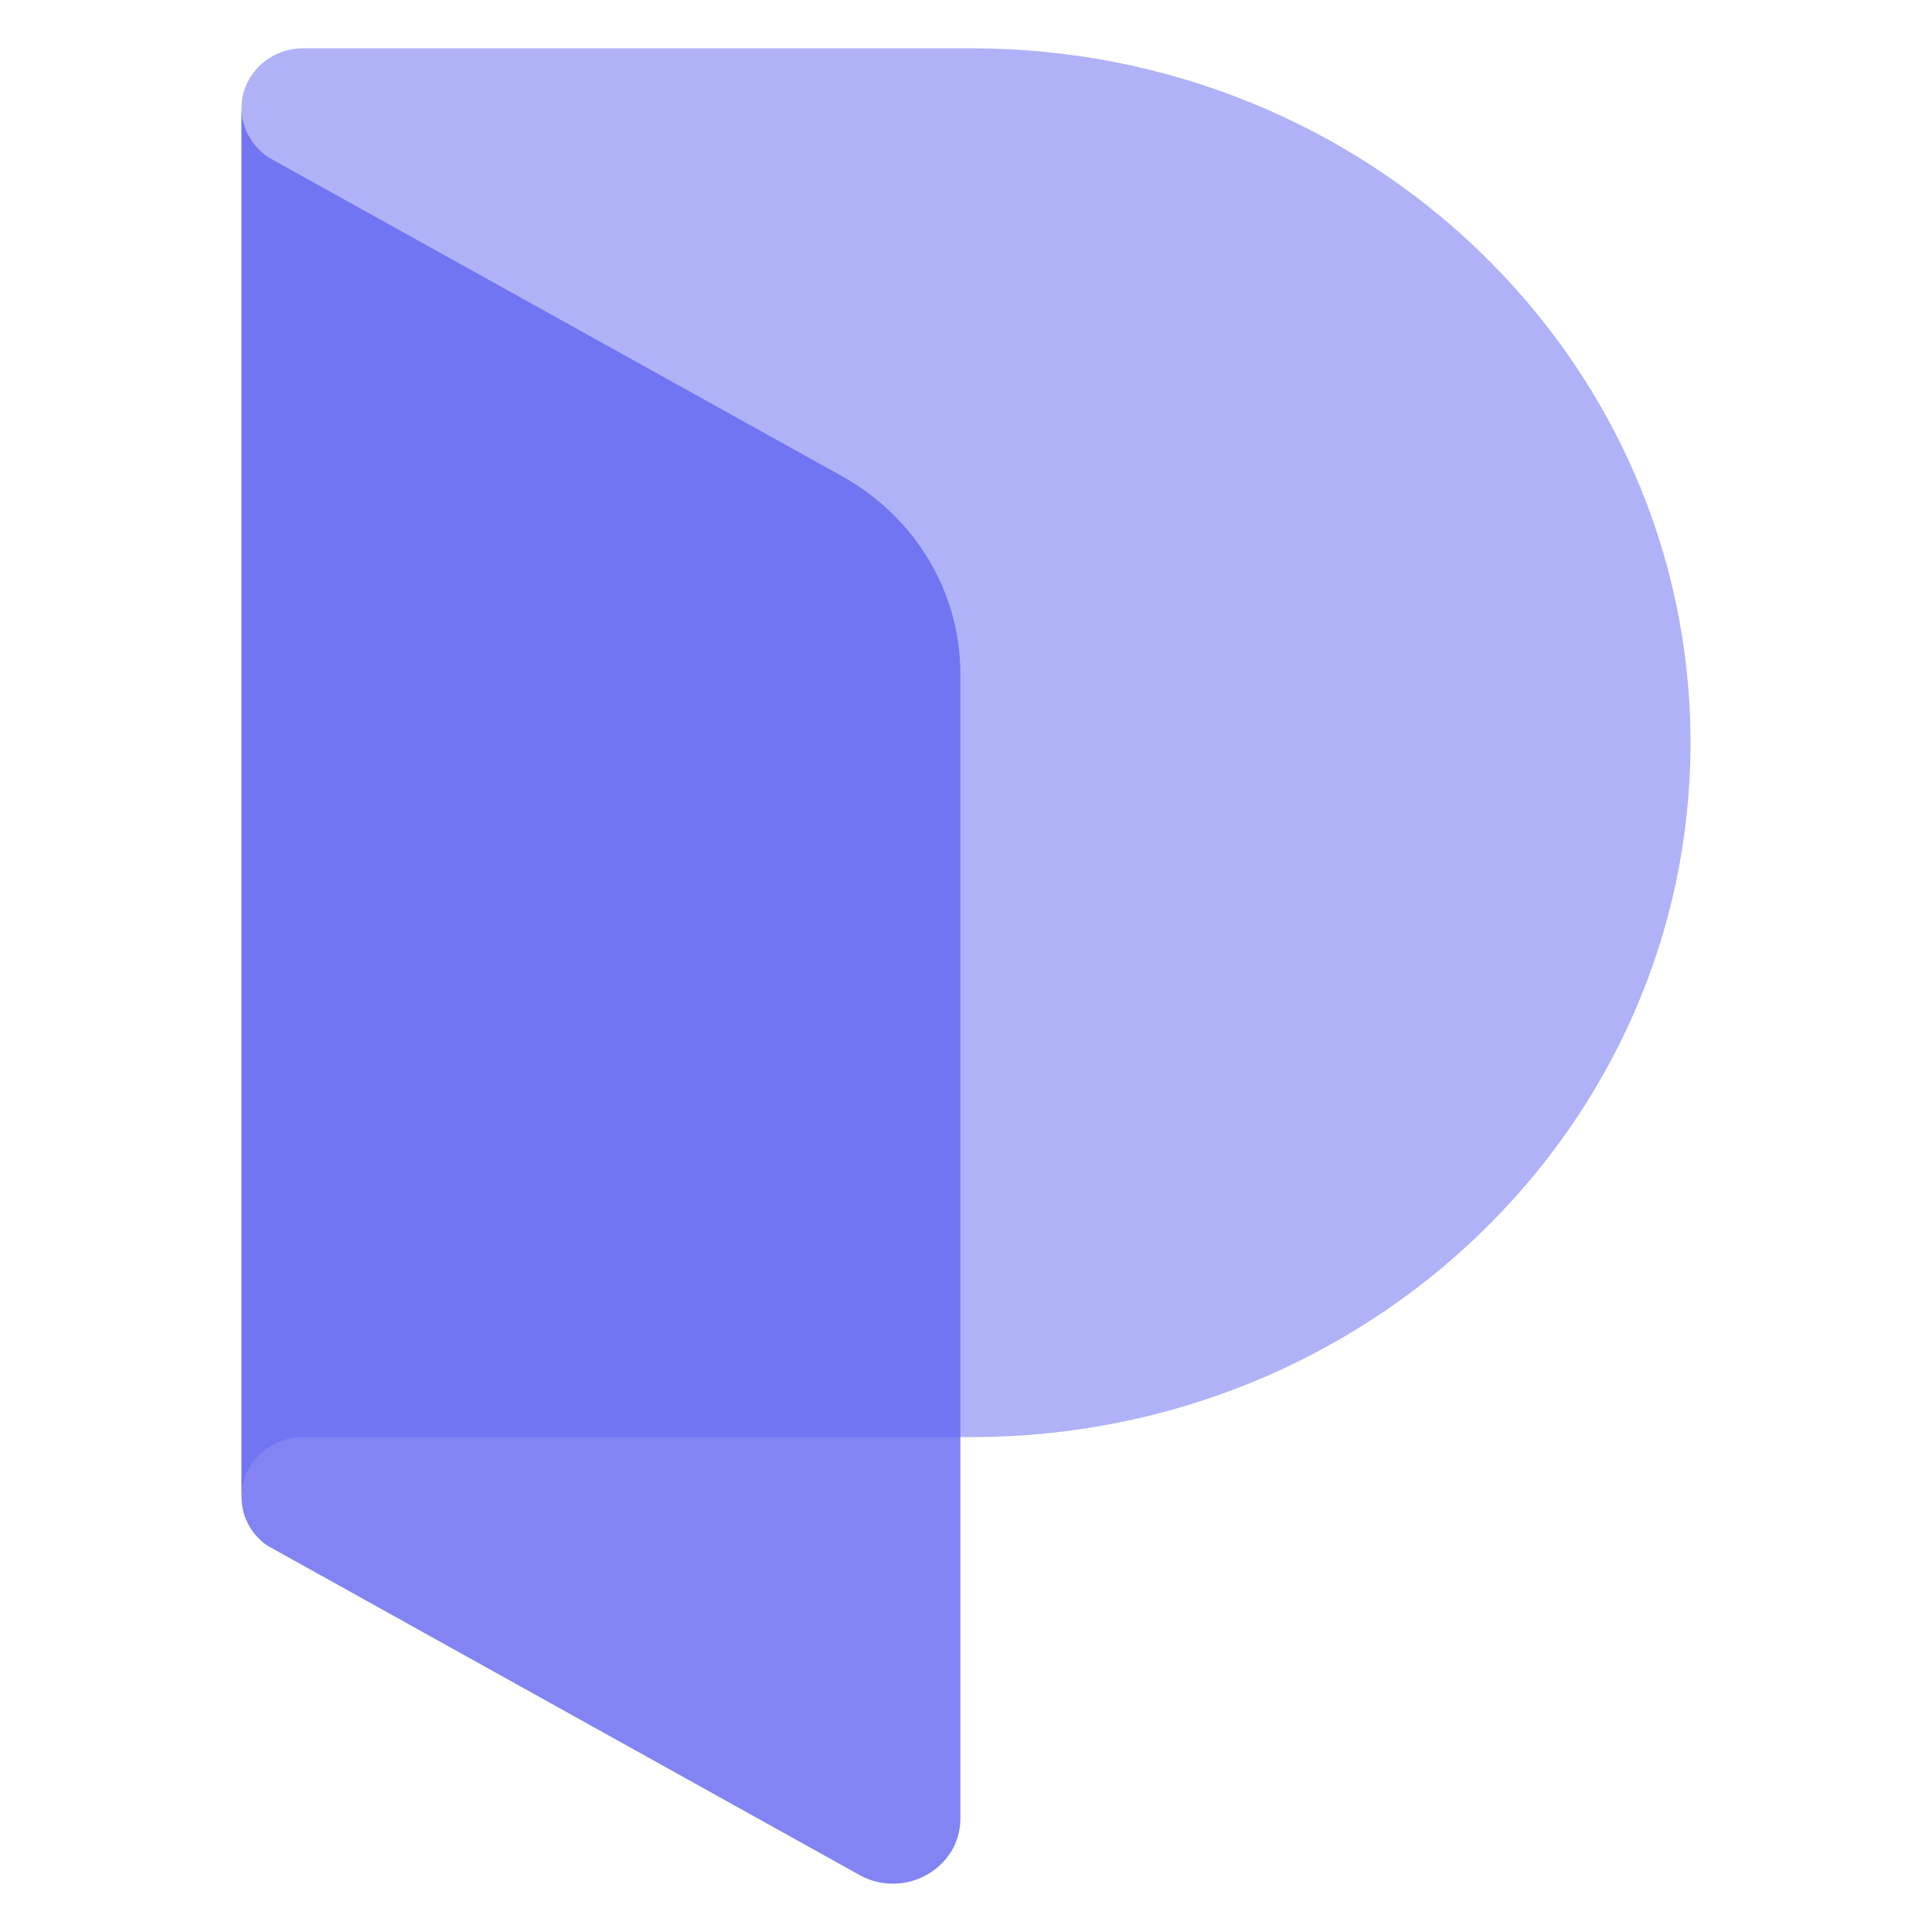
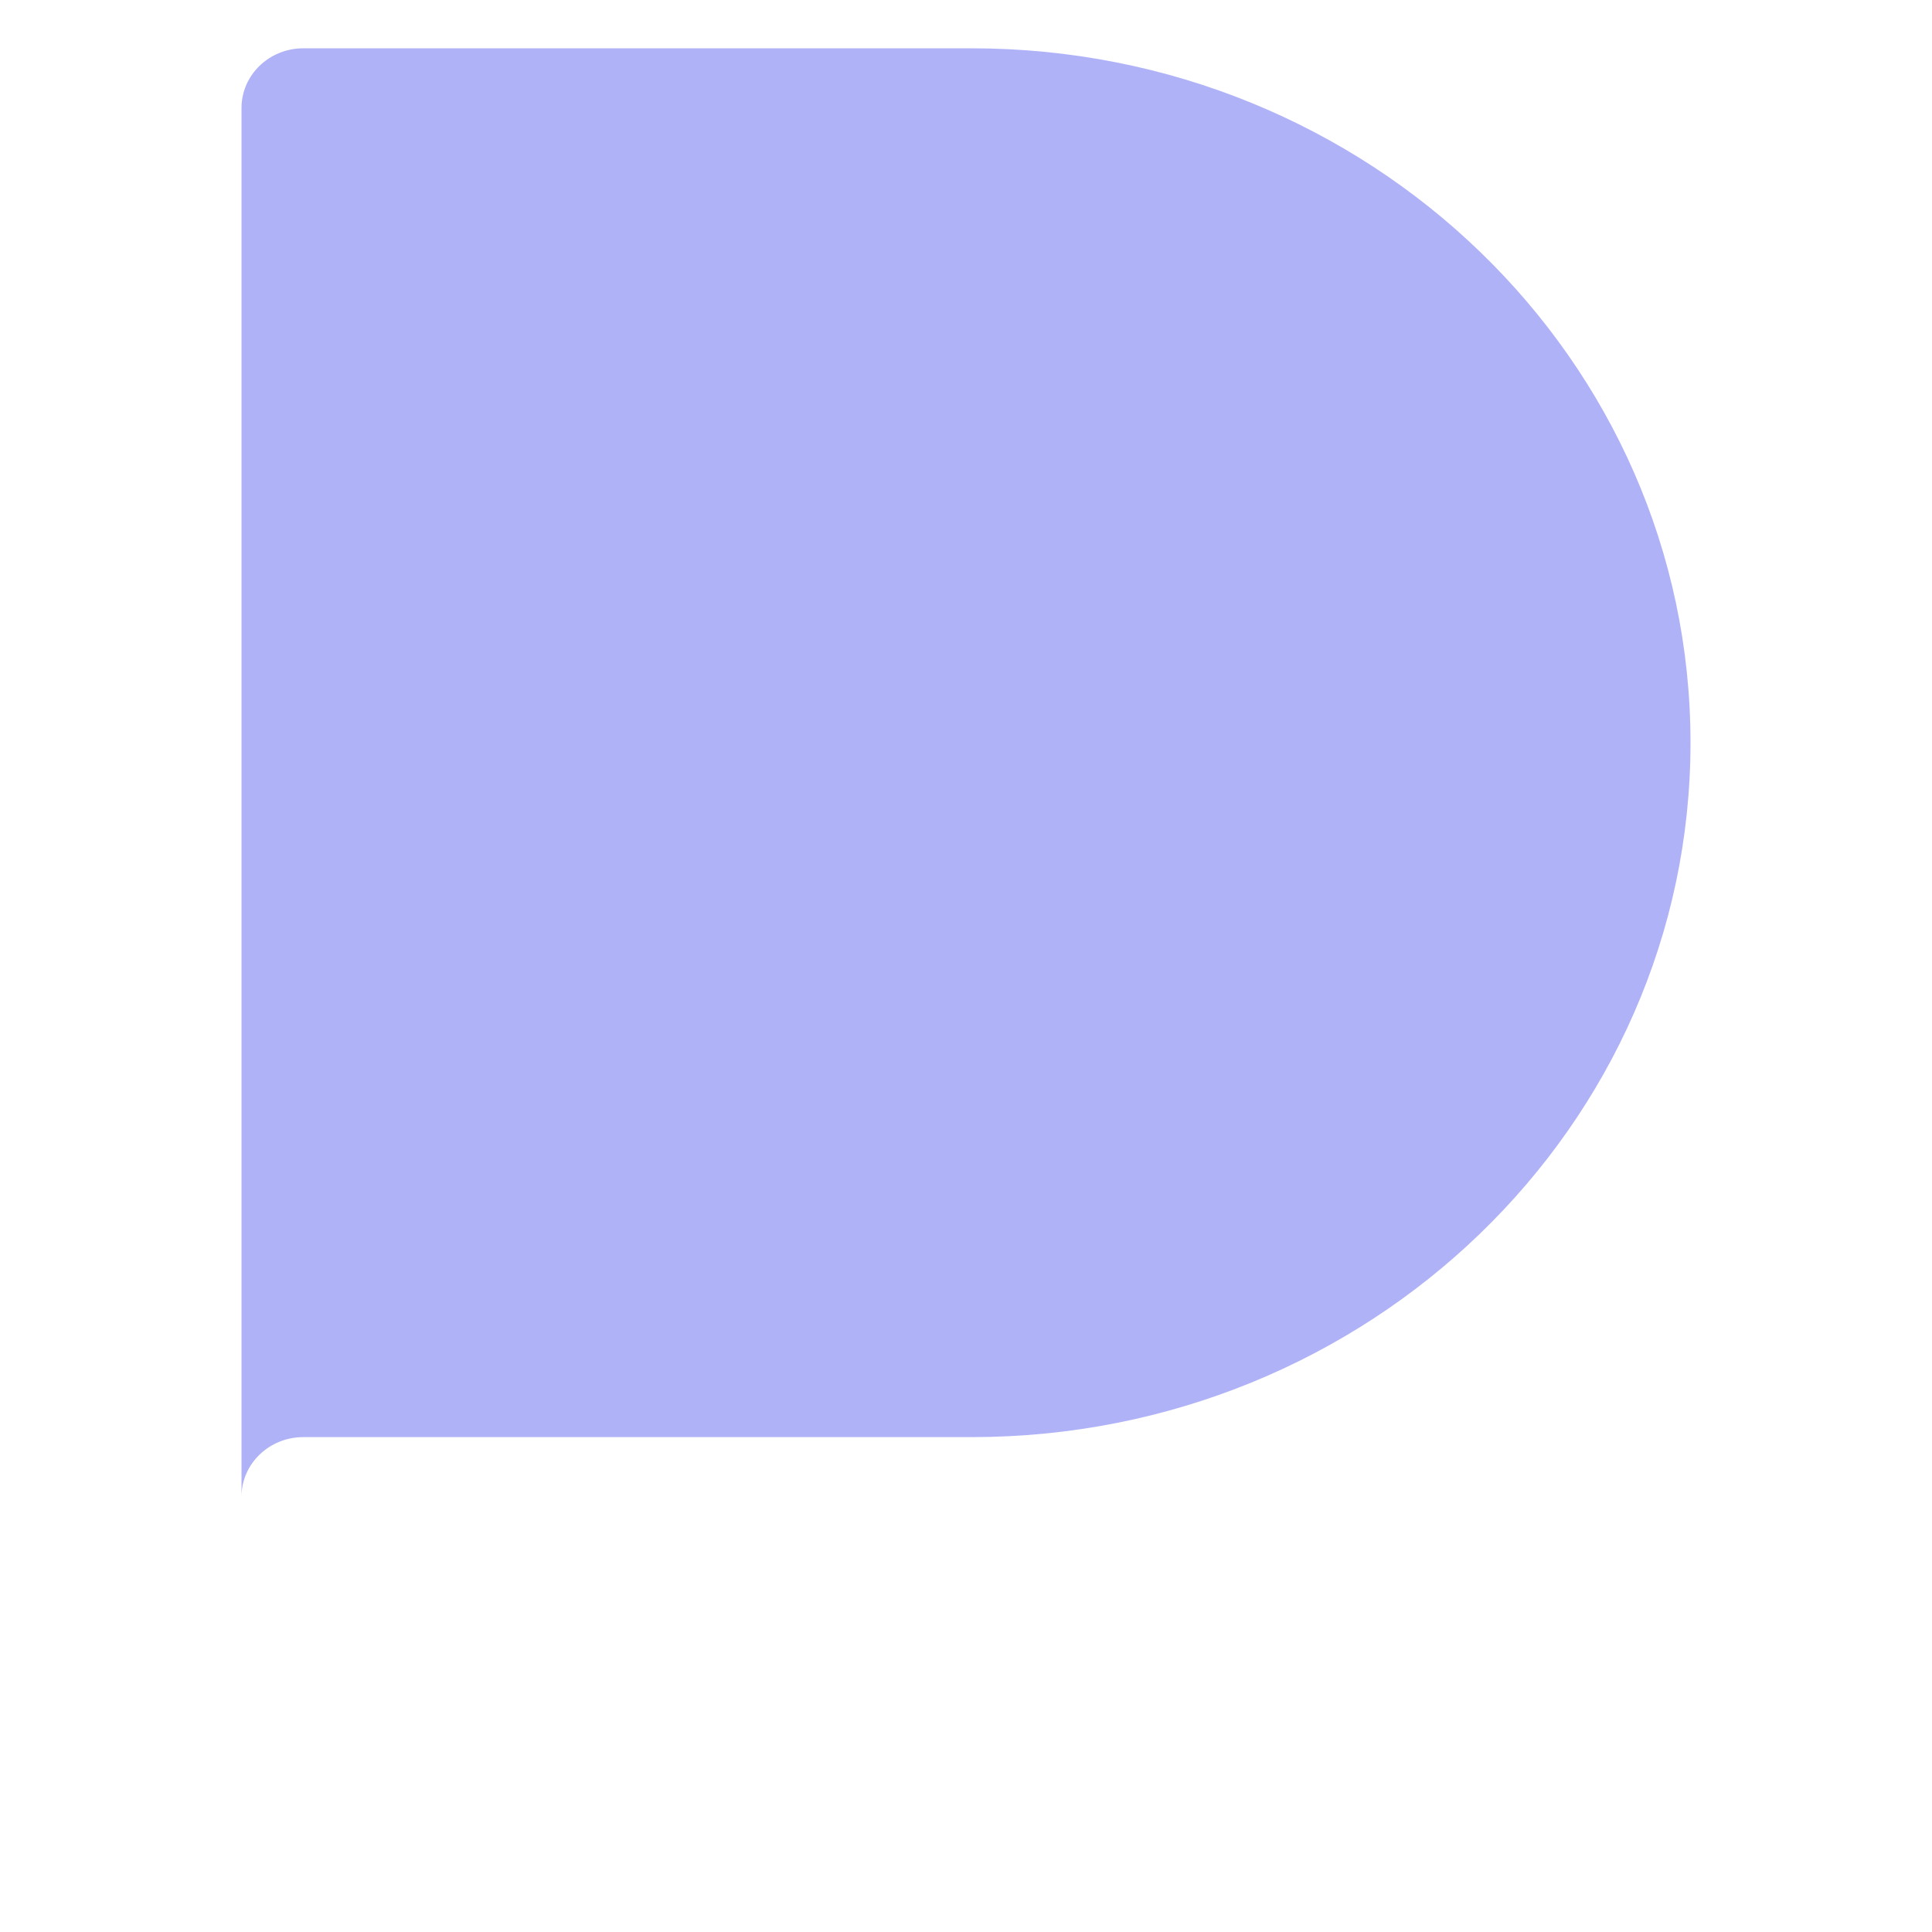
<svg xmlns="http://www.w3.org/2000/svg" width="40" height="40" viewBox="0 0 40 40" fill="none">
-   <path d="M5 30.989C5 31.406 5.207 31.776 5.535 32L17.795 38.82C18.725 39.334 19.884 38.685 19.884 37.65V13.949C19.884 12.261 18.95 10.702 17.436 9.86L5.581 3.271C5.231 3.051 5 2.669 5 2.235V30.989Z" fill="#6366F1" fill-opacity="0.8" />
  <path d="M20.116 29.754C28.336 29.754 35 23.317 35 15.377C35 7.437 28.336 1 20.116 1H6.279C5.573 1 5 1.553 5 2.236V30.989C5 30.307 5.573 29.754 6.279 29.754H20.116Z" fill="#6366F1" fill-opacity="0.5" />
</svg>